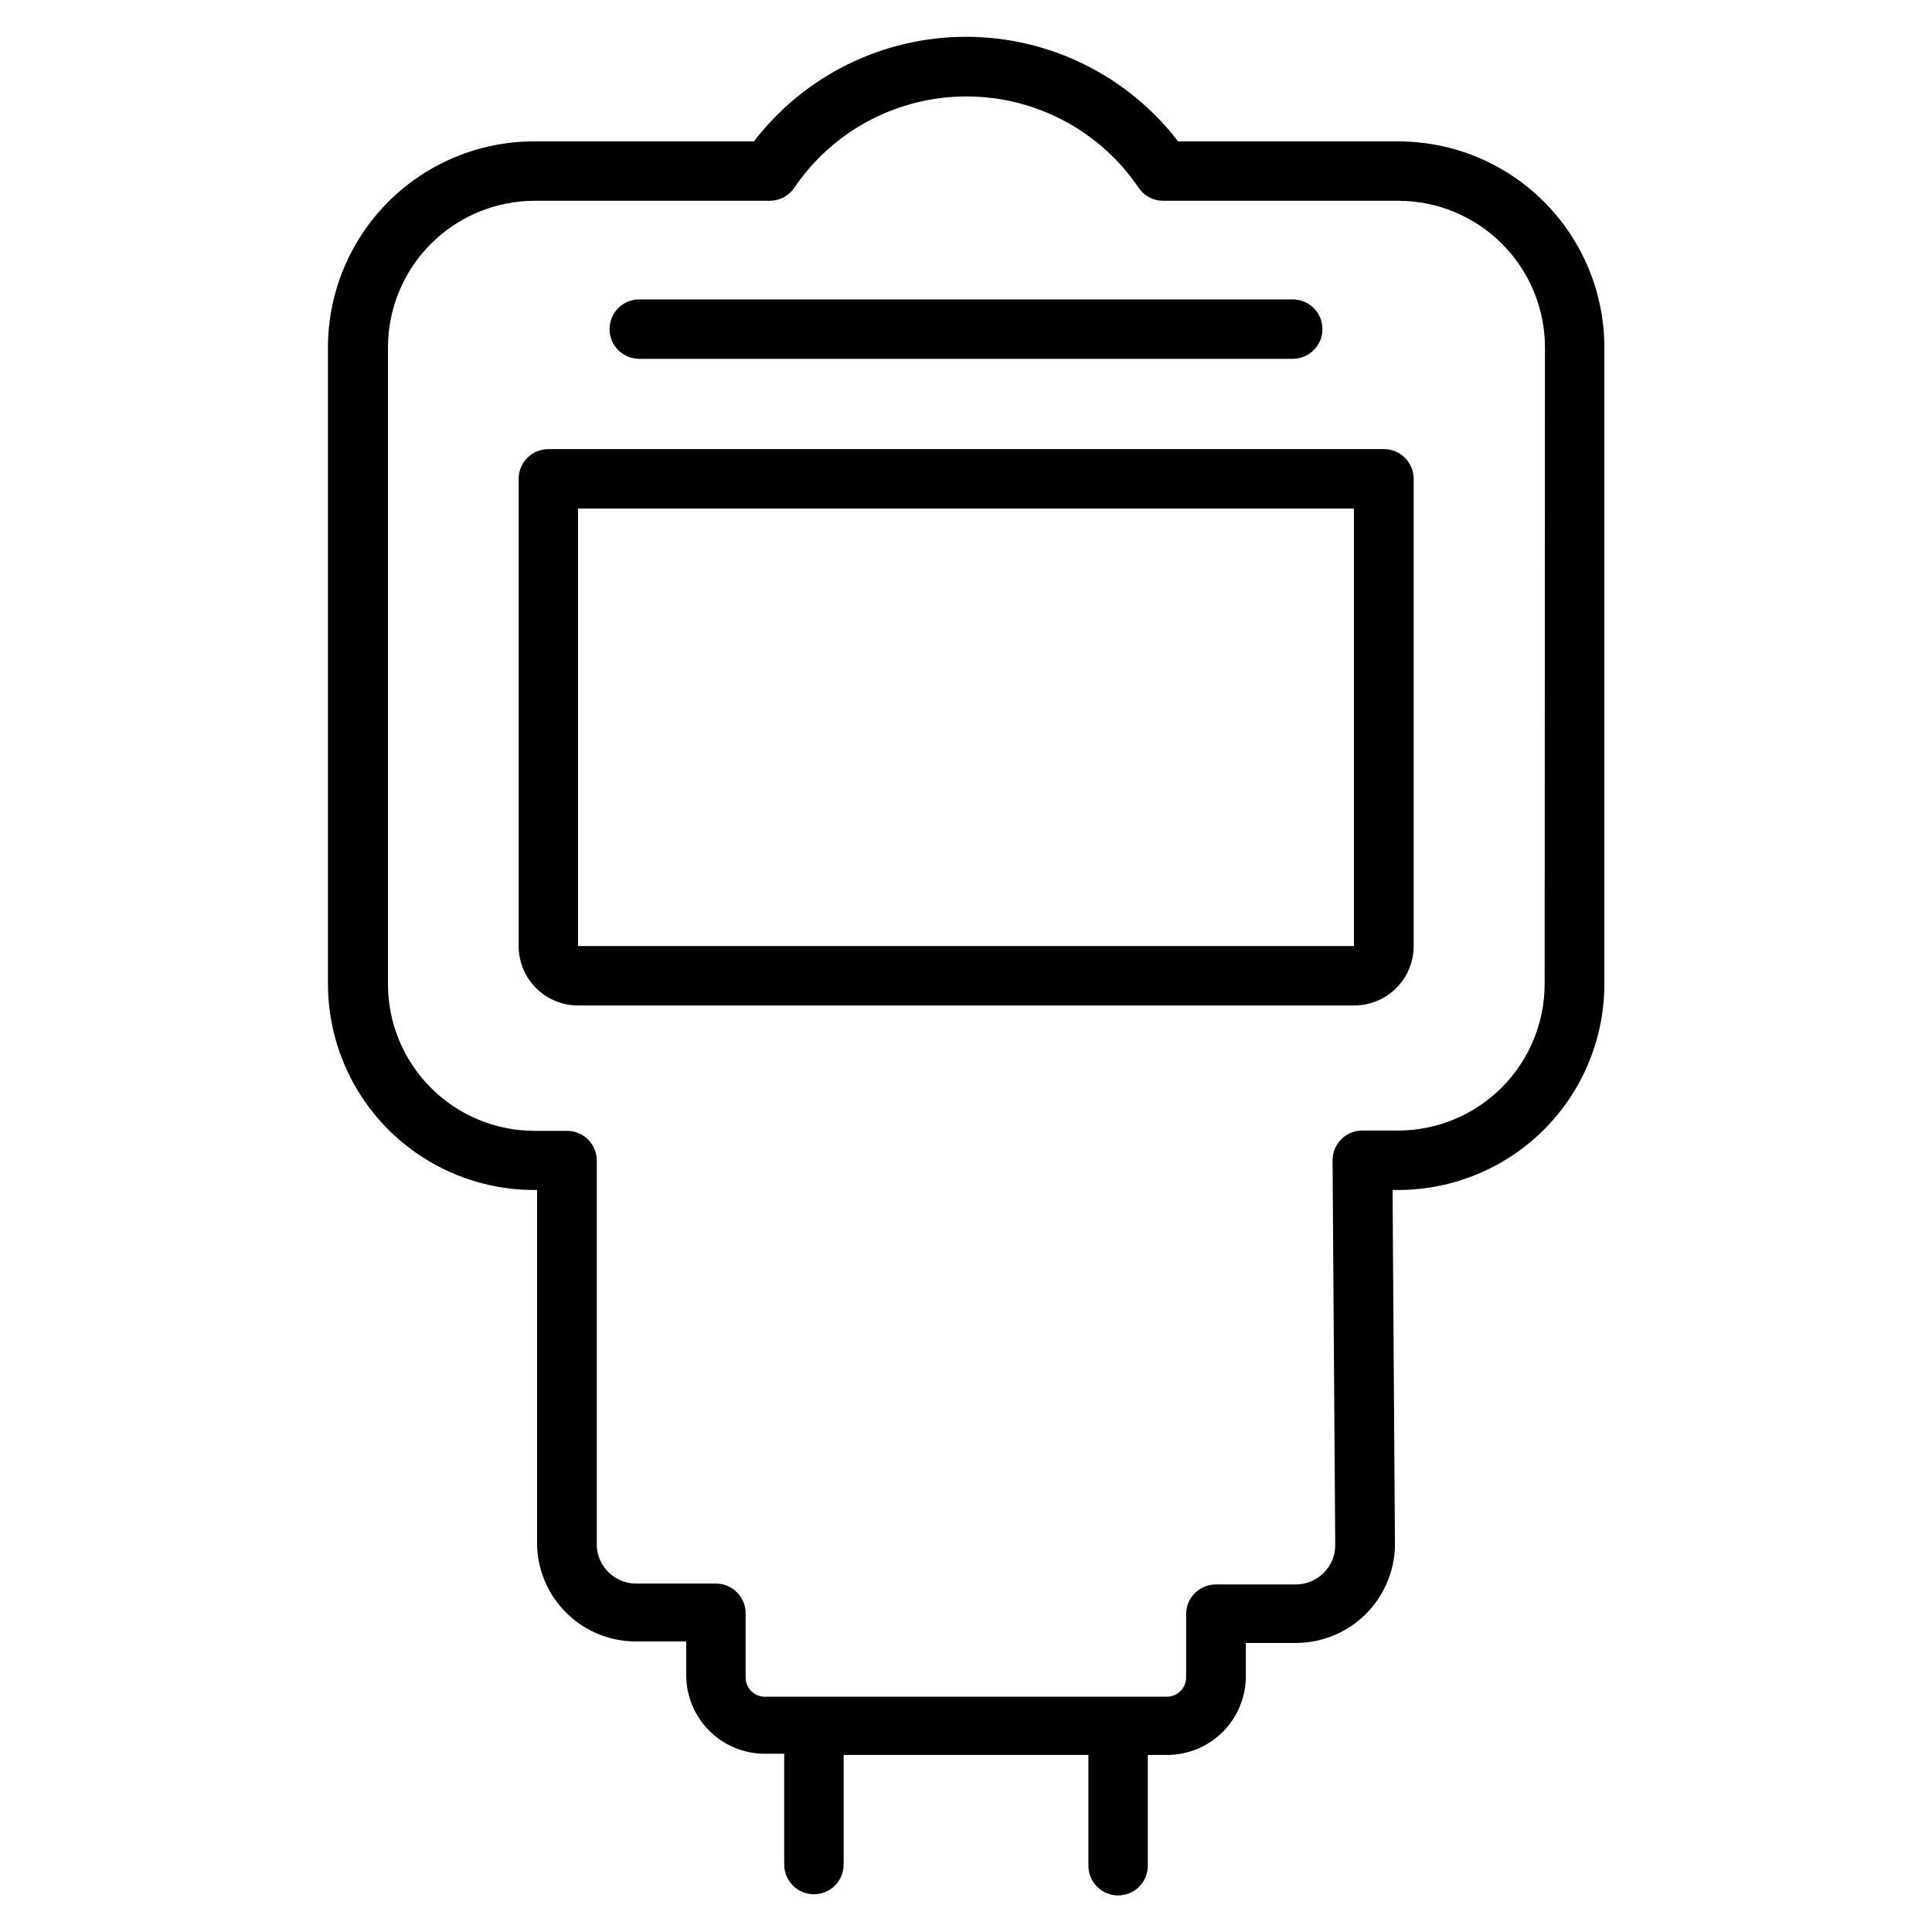
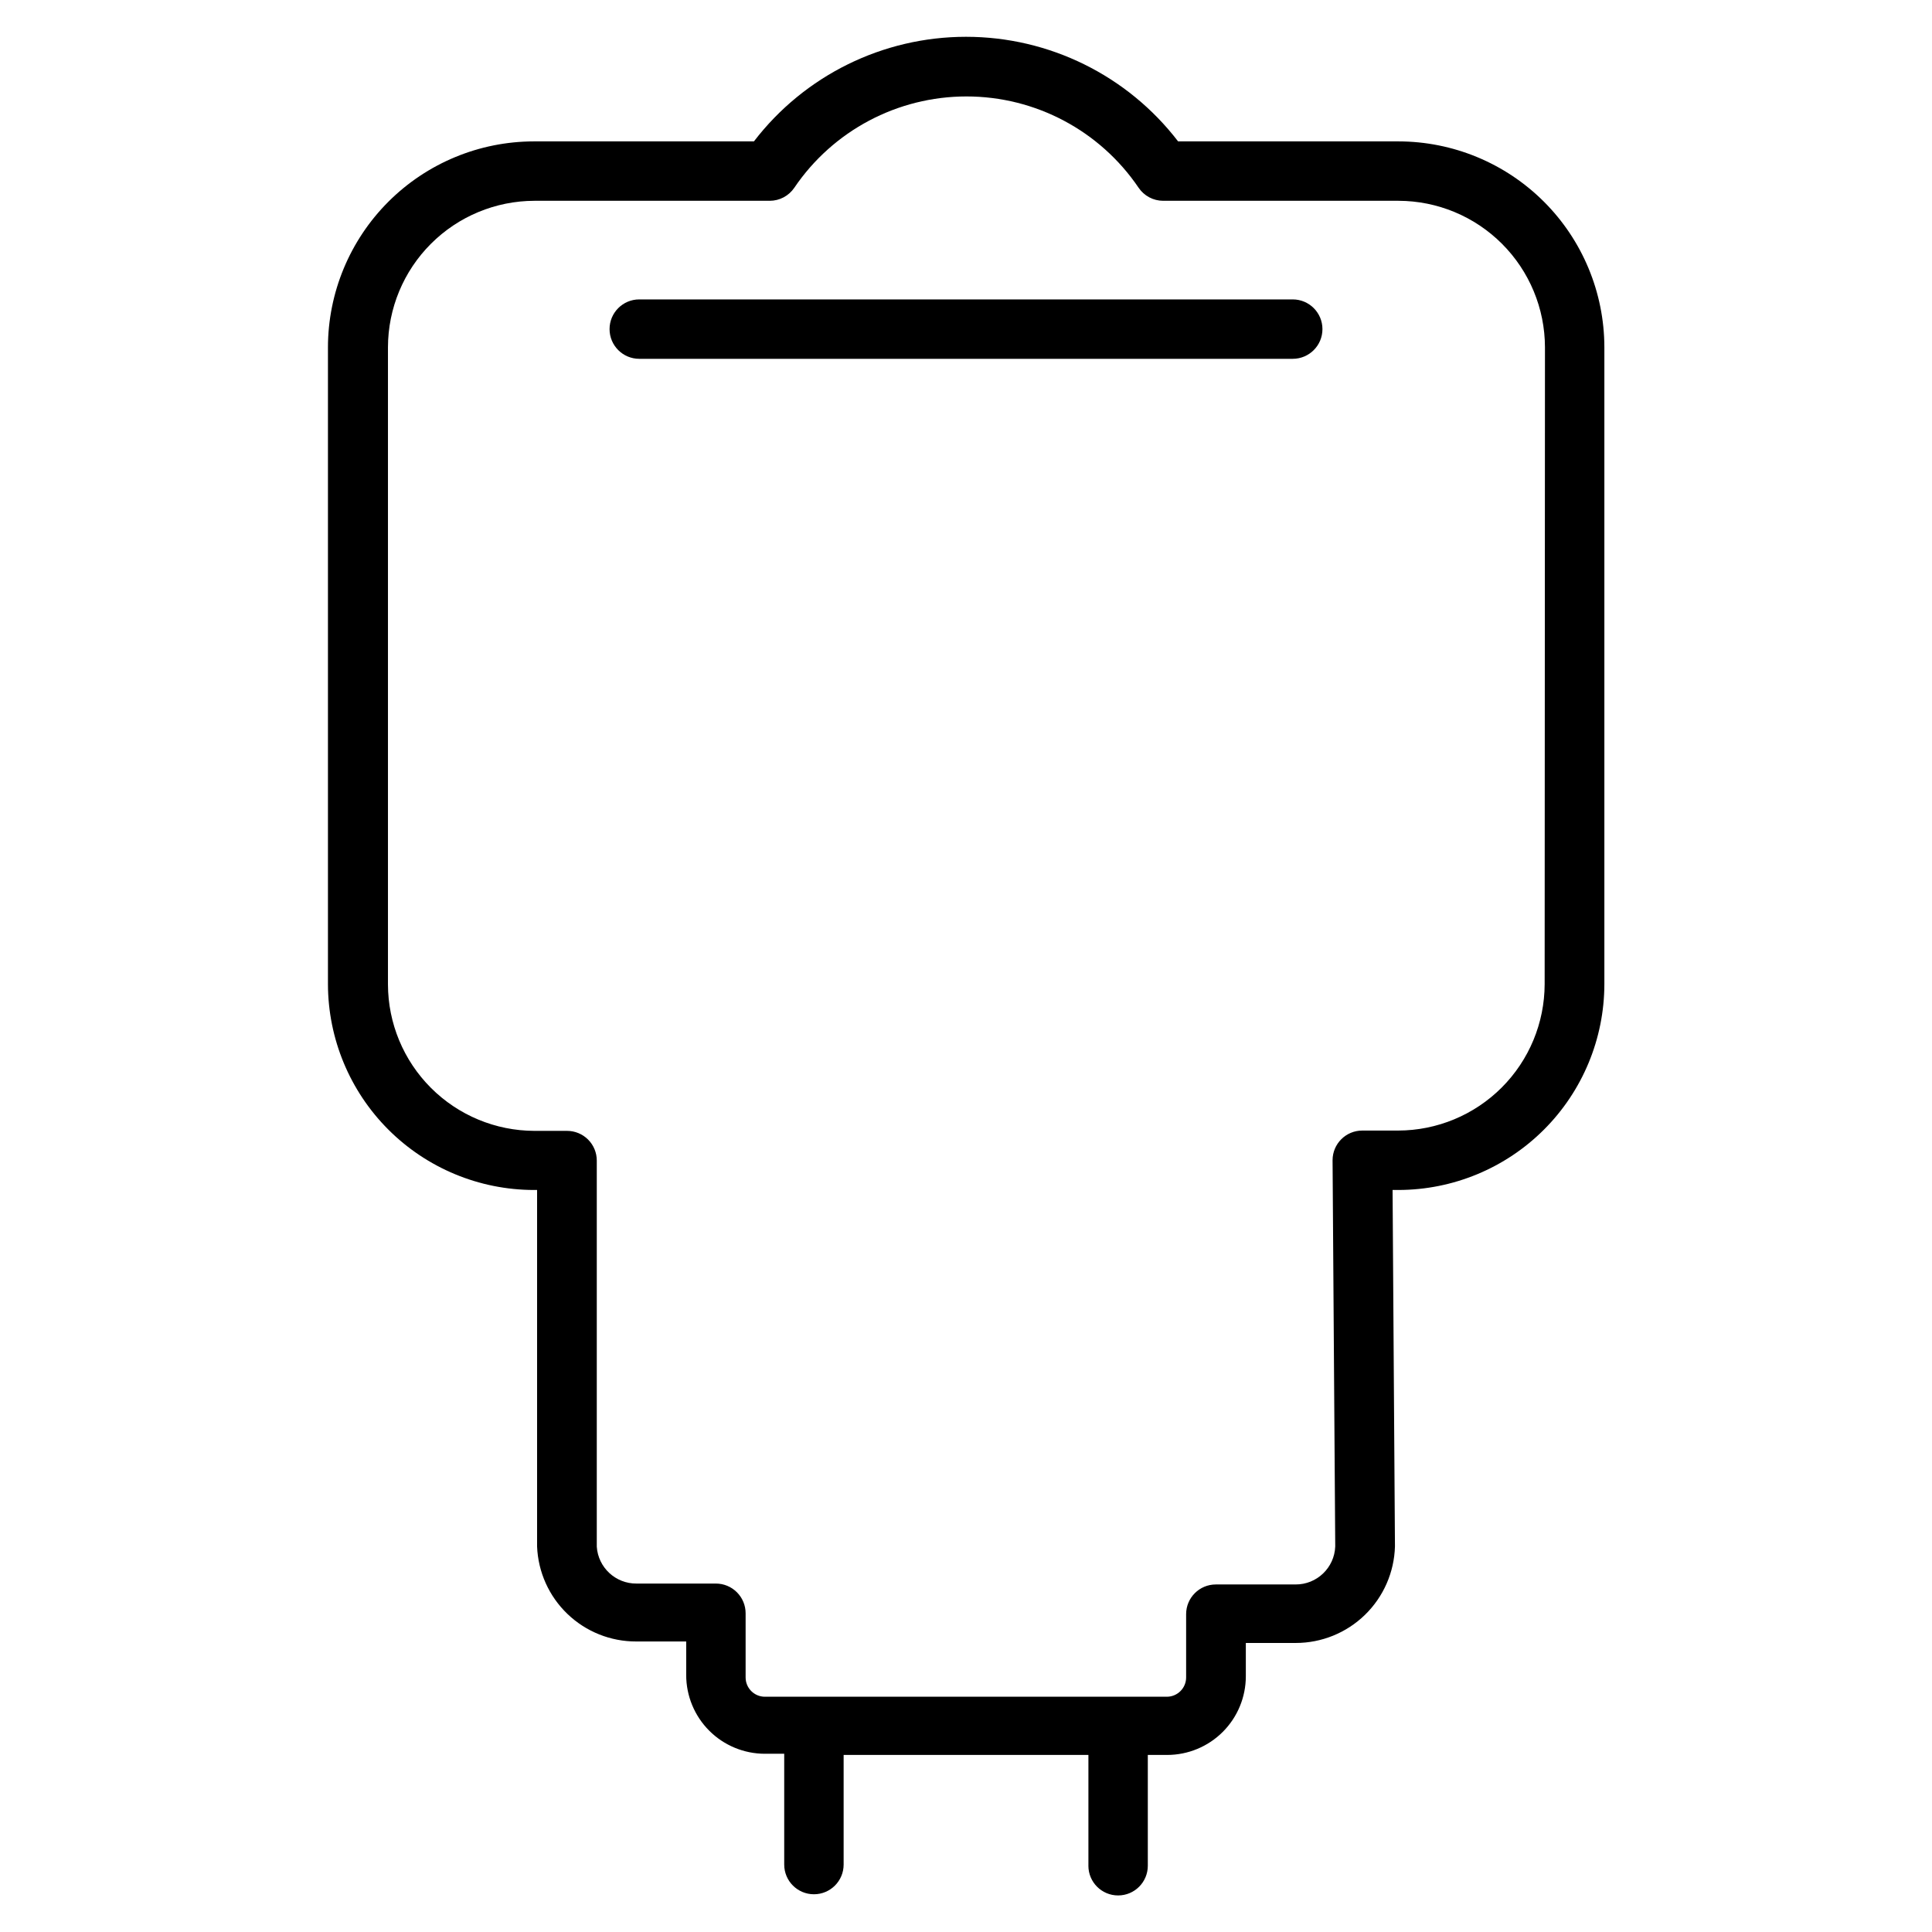
<svg xmlns="http://www.w3.org/2000/svg" fill="#000000" width="800px" height="800px" version="1.1" viewBox="144 144 512 512">
  <g>
-     <path d="m510.68 263.02h-221.36c-4.348 0-7.871 3.527-7.871 7.875v123.82c0 4.176 1.66 8.184 4.613 11.133 2.949 2.953 6.957 4.613 11.133 4.613h205.7c4.176 0 8.18-1.66 11.133-4.613 2.953-2.949 4.609-6.957 4.609-11.133v-123.82c0-2.102-0.84-4.117-2.332-5.594-1.492-1.48-3.516-2.301-5.617-2.281zm-213.49 131.7v-115.95h205.62v115.95z" />
    <path d="m514.54 181.47h-58.332c-13.406-17.477-34.18-27.719-56.203-27.719-22.027 0-42.801 10.242-56.207 27.719h-58.332c-14.461 0.02-28.324 5.773-38.551 16-10.227 10.227-15.98 24.09-16.004 38.551v168.78c0.023 14.461 5.777 28.324 16.004 38.551 10.227 10.227 24.09 15.98 38.551 16.004h0.867v94.465-0.004c0.262 6.789 3.152 13.207 8.059 17.906 4.902 4.699 11.441 7.312 18.23 7.285h13.227v8.895c0 5.535 2.199 10.84 6.109 14.754 3.914 3.91 9.219 6.109 14.75 6.109h5.117v29.363c0 4.348 3.527 7.871 7.875 7.871 4.348 0 7.871-3.523 7.871-7.871v-29.051h64.867v29.363h-0.004c0 4.348 3.527 7.871 7.875 7.871 4.348 0 7.871-3.523 7.871-7.871v-29.363h5.117c5.531 0 10.836-2.195 14.75-6.109 3.914-3.91 6.109-9.219 6.109-14.75v-8.816h13.227c6.852 0.004 13.434-2.672 18.344-7.449s7.762-11.285 7.949-18.137l-0.629-94.465h1.574l-0.004 0.004c14.465-0.023 28.328-5.777 38.555-16.004 10.227-10.227 15.98-24.09 16-38.551v-168.78c-0.02-14.477-5.785-28.352-16.027-38.578-10.246-10.23-24.129-15.973-38.605-15.973zm38.809 223.33c-0.02 10.285-4.113 20.145-11.387 27.418-7.273 7.273-17.133 11.371-27.422 11.391h-9.523c-4.348 0-7.871 3.523-7.871 7.871l0.707 102.34c-0.211 5.66-4.887 10.125-10.547 10.078h-21.098c-4.348 0-7.871 3.523-7.871 7.871v16.77c0 2.824-2.293 5.113-5.117 5.113h-106.51c-2.824 0-5.113-2.289-5.113-5.113v-17.004c0-2.09-0.832-4.09-2.309-5.566-1.477-1.477-3.477-2.309-5.566-2.309h-21.016c-5.547 0.055-10.176-4.227-10.551-9.758v-102.34c0-2.086-0.828-4.09-2.305-5.566-1.477-1.473-3.481-2.305-5.566-2.305h-8.66c-10.285-0.02-20.145-4.117-27.418-11.391-7.273-7.273-11.371-17.133-11.391-27.418v-168.86c0.02-10.285 4.117-20.145 11.391-27.418 7.273-7.273 17.133-11.371 27.418-11.391h62.348c2.617 0.004 5.066-1.293 6.535-3.465 10.25-15.129 27.34-24.191 45.617-24.191 18.277 0 35.363 9.062 45.617 24.191 1.469 2.172 3.914 3.469 6.535 3.465h62.348-0.004c10.289 0.02 20.148 4.117 27.422 11.391 7.273 7.273 11.367 17.133 11.391 27.418z" />
    <path d="m313.41 239.09h173.18c4.348 0 7.871-3.523 7.871-7.871s-3.523-7.871-7.871-7.871h-173.18c-4.348 0-7.871 3.523-7.871 7.871s3.523 7.871 7.871 7.871z" />
  </g>
</svg>